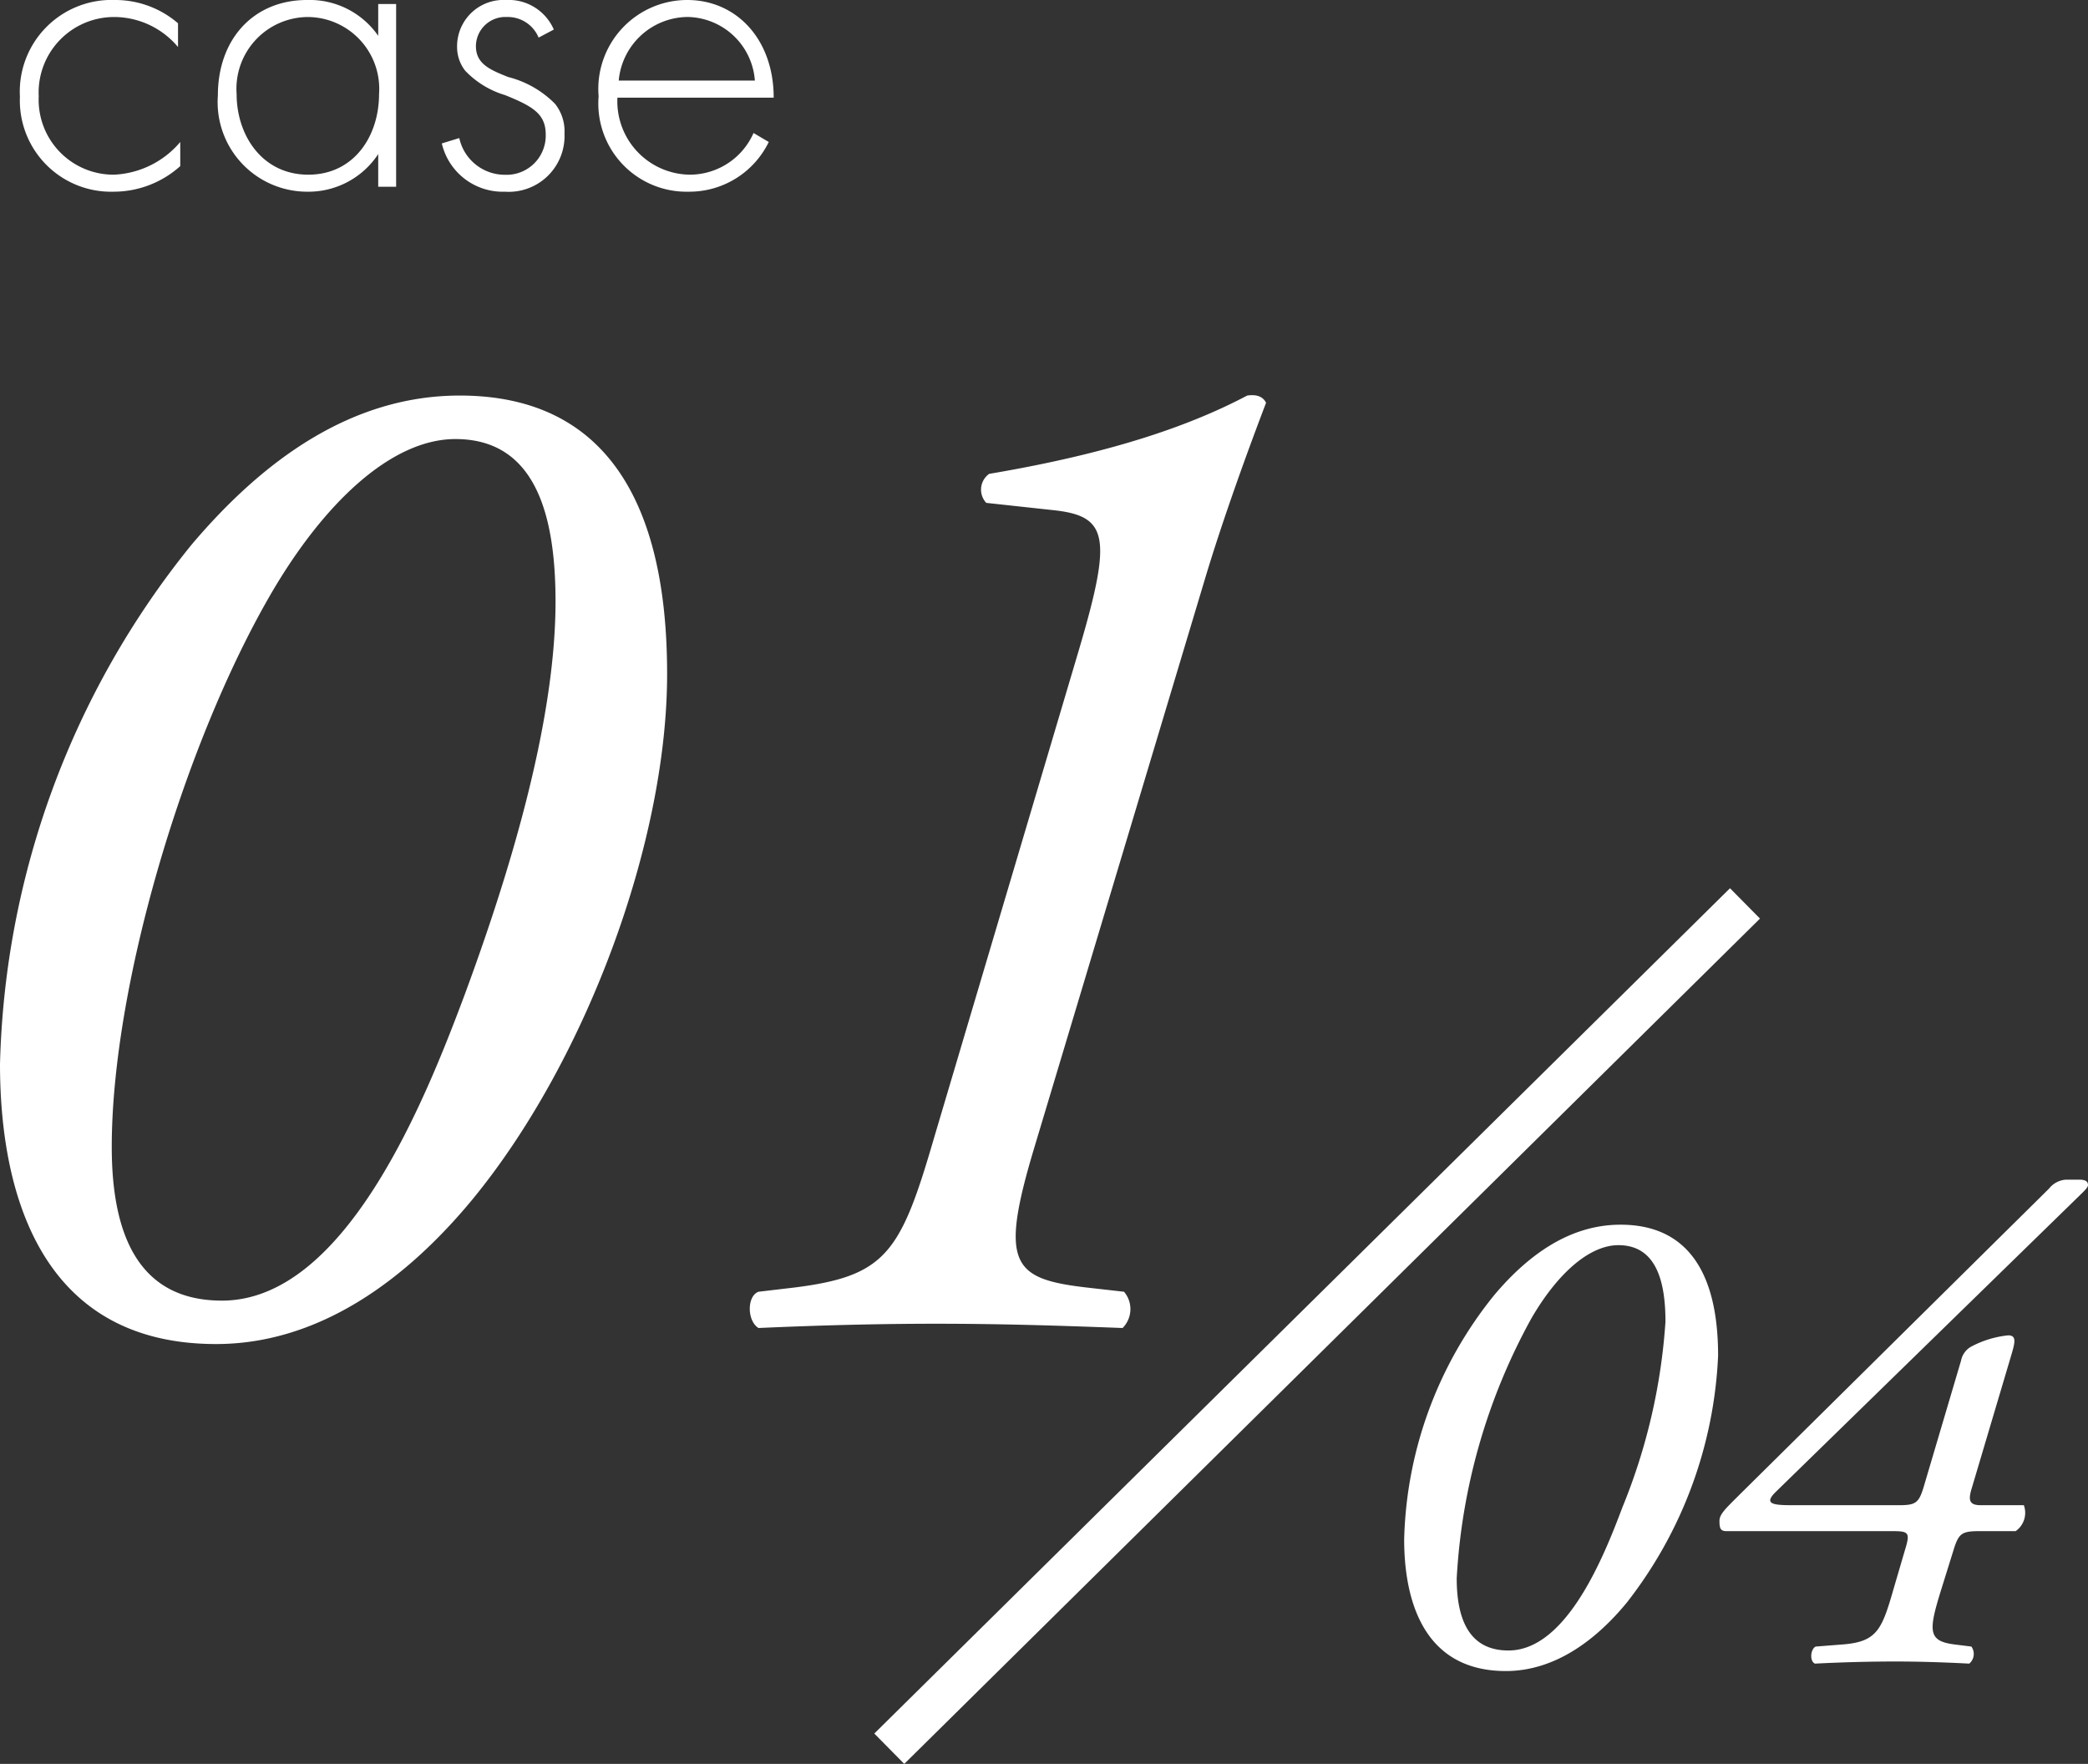
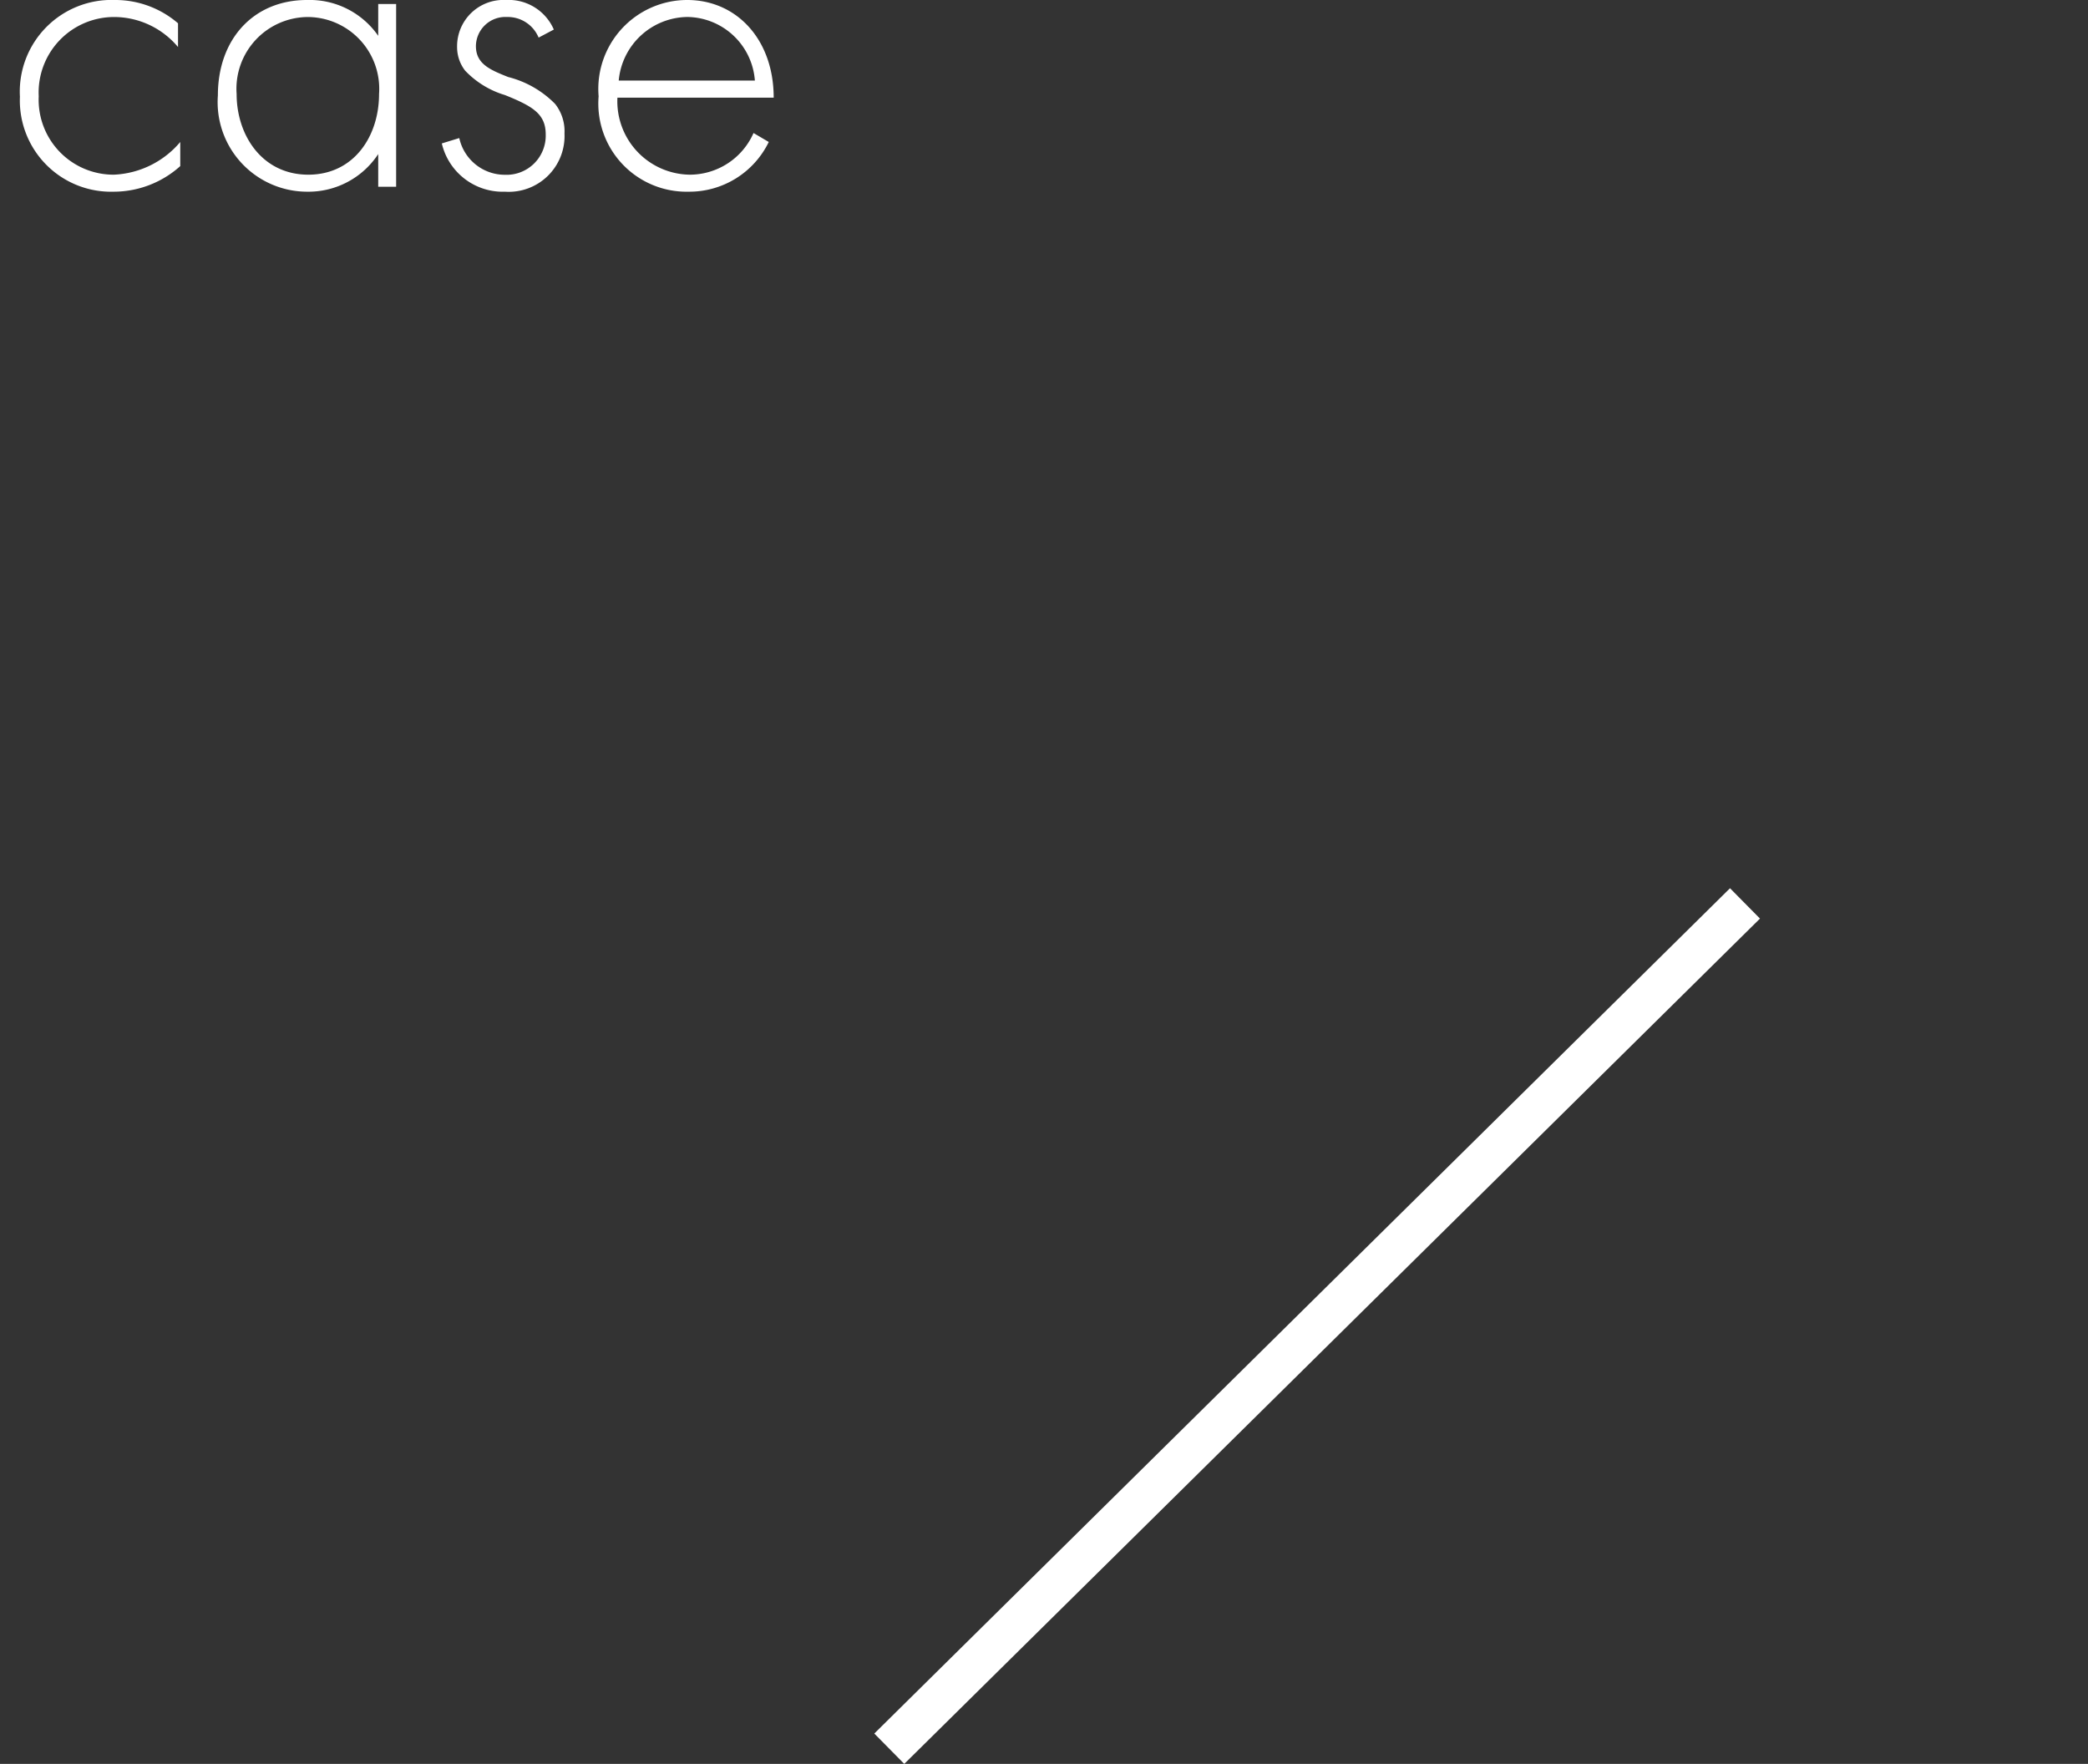
<svg xmlns="http://www.w3.org/2000/svg" width="97.903" height="82.703" viewBox="0 0 97.903 82.703">
  <rect x="0" y="0" width="97.903" height="82.703" fill="#333333" stroke="none" />
  <g id="t1" transform="translate(-220.032 -879.243)">
    <g id="t01" transform="translate(215 892.309)">
-       <path id="パス_746" data-name="パス 746" d="M26.588-43.52c-5.1,0-9.248,3.06-12.58,7A40.24,40.24,0,0,0,5.032-12.172C5.032-6.6,6.664.952,15.164.952c4.76,0,8.84-2.924,12.036-6.8,5.3-6.46,9.112-16.728,9.112-24.616C36.312-36.04,34.952-43.52,26.588-43.52Zm-.2,2.04c3.74,0,4.692,3.536,4.692,7.616,0,5.78-2.244,12.988-4.284,18.5-1.836,4.9-5.576,14.28-11.356,14.28-3.808,0-5.168-2.924-5.168-7.208,0-7.48,3.332-18.768,7.412-25.84C20.2-38.488,23.392-41.48,26.384-41.48ZM61.54-34.952c.816-2.72,1.972-5.916,2.856-8.228-.136-.272-.408-.408-.884-.34-2.448,1.292-6.052,2.652-12.1,3.672a.909.909,0,0,0-.136,1.36l3.128.34c2.584.272,2.788,1.224,1.224,6.528L48.824-8.7c-1.564,5.372-2.244,6.46-6.528,7l-1.7.2c-.544.2-.544,1.36,0,1.7,3.06-.136,5.78-.2,8.3-.2,2.788,0,5.3.068,8.772.2a1.255,1.255,0,0,0,.068-1.7l-1.768-.2c-3.468-.408-4.08-1.088-2.448-6.528Z" transform="translate(0 49)" fill="#fff" />
-       <path id="パス_747" data-name="パス 747" d="M12.512-20.48c-2.4,0-4.352,1.44-5.92,3.3A18.937,18.937,0,0,0,2.368-5.728C2.368-3.1,3.136.448,7.136.448c2.24,0,4.16-1.376,5.664-3.2a20.237,20.237,0,0,0,4.288-11.584C17.088-16.96,16.448-20.48,12.512-20.48Zm-.1.96c1.76,0,2.208,1.664,2.208,3.584a27.777,27.777,0,0,1-2.016,8.7c-.864,2.3-2.624,6.72-5.344,6.72C5.472-.512,4.832-1.888,4.832-3.9A28.442,28.442,0,0,1,8.32-16.064C9.5-18.112,11.008-19.52,12.416-19.52ZM31.04-6.112a1.048,1.048,0,0,0,.384-1.216H29.408c-.544,0-.608-.224-.416-.832L30.816-14.3c.192-.64.288-.992-.128-.992a4.712,4.712,0,0,0-1.76.544.961.961,0,0,0-.448.64L26.72-8.16c-.224.736-.384.832-1.152.832H20.544c-.9,0-1.312-.064-.768-.608l14.4-14.048c.128-.128.256-.256.256-.352,0-.16-.1-.256-.416-.256h-.608a1.1,1.1,0,0,0-.8.416L18.08-7.808c-.64.64-.928.9-.928,1.216s.032.48.32.48h7.712c.832,0,.928.032.672.864l-.544,1.856C24.768-1.5,24.544-.928,22.944-.8l-1.28.1c-.256.128-.288.7-.032.8C22.944.032,24.256,0,25.408,0c.992,0,2.176.032,3.456.1a.593.593,0,0,0,.1-.8l-.8-.1c-1.248-.16-1.216-.64-.608-2.592l.608-1.952c.224-.672.384-.768,1.184-.768Z" transform="translate(68.503 64.836)" fill="#fff" />
      <line id="線_6" data-name="線 6" x1="40.123" y2="39.634" transform="translate(46.729 29.292)" fill="none" stroke="#fff" stroke-width="2" />
    </g>
    <path id="パス_670" data-name="パス 670" d="M8.379-7.665A4.5,4.5,0,0,0,5.418-8.757,4.3,4.3,0,0,0,.966-4.221,4.275,4.275,0,0,0,5.355.231a4.672,4.672,0,0,0,3.129-1.2V-2.1A4.311,4.311,0,0,1,5.376-.567,3.511,3.511,0,0,1,1.848-4.242a3.538,3.538,0,0,1,3.57-3.717A3.913,3.913,0,0,1,8.379-6.552Zm9.387.588a3.911,3.911,0,0,0-3.339-1.68c-2.5,0-4.179,1.827-4.179,4.473A4.2,4.2,0,0,0,14.427.231a3.914,3.914,0,0,0,3.339-1.764V0h.84V-8.568h-.84Zm-3.3-.882a3.367,3.367,0,0,1,3.339,3.612c0,1.974-1.176,3.78-3.318,3.78-2.163,0-3.36-1.848-3.36-3.78A3.365,3.365,0,0,1,14.469-7.959ZM26-7.371a2.308,2.308,0,0,0-2.247-1.386,2.174,2.174,0,0,0-2.289,2.2,1.8,1.8,0,0,0,.378,1.113A4.25,4.25,0,0,0,23.709-4.3c1.3.525,1.911.882,1.911,1.848a1.837,1.837,0,0,1-1.911,1.89,2.187,2.187,0,0,1-2.142-1.722l-.819.252A2.933,2.933,0,0,0,23.709.231,2.616,2.616,0,0,0,26.5-2.5a2.062,2.062,0,0,0-.441-1.386,4.7,4.7,0,0,0-2.2-1.26c-.84-.336-1.512-.609-1.512-1.449a1.38,1.38,0,0,1,1.449-1.365,1.567,1.567,0,0,1,1.491.966ZM36.309-4.179c0-2.73-1.743-4.578-4.053-4.578A4.17,4.17,0,0,0,28.1-4.242,4.135,4.135,0,0,0,32.319.231,4.14,4.14,0,0,0,36.078-2.1l-.714-.42A3.27,3.27,0,0,1,32.382-.567a3.44,3.44,0,0,1-3.4-3.612Zm-7.266-.8a3.275,3.275,0,0,1,3.213-2.982,3.217,3.217,0,0,1,3.171,2.982Z" transform="translate(220 888)" fill="#fff" />
  </g>
</svg>